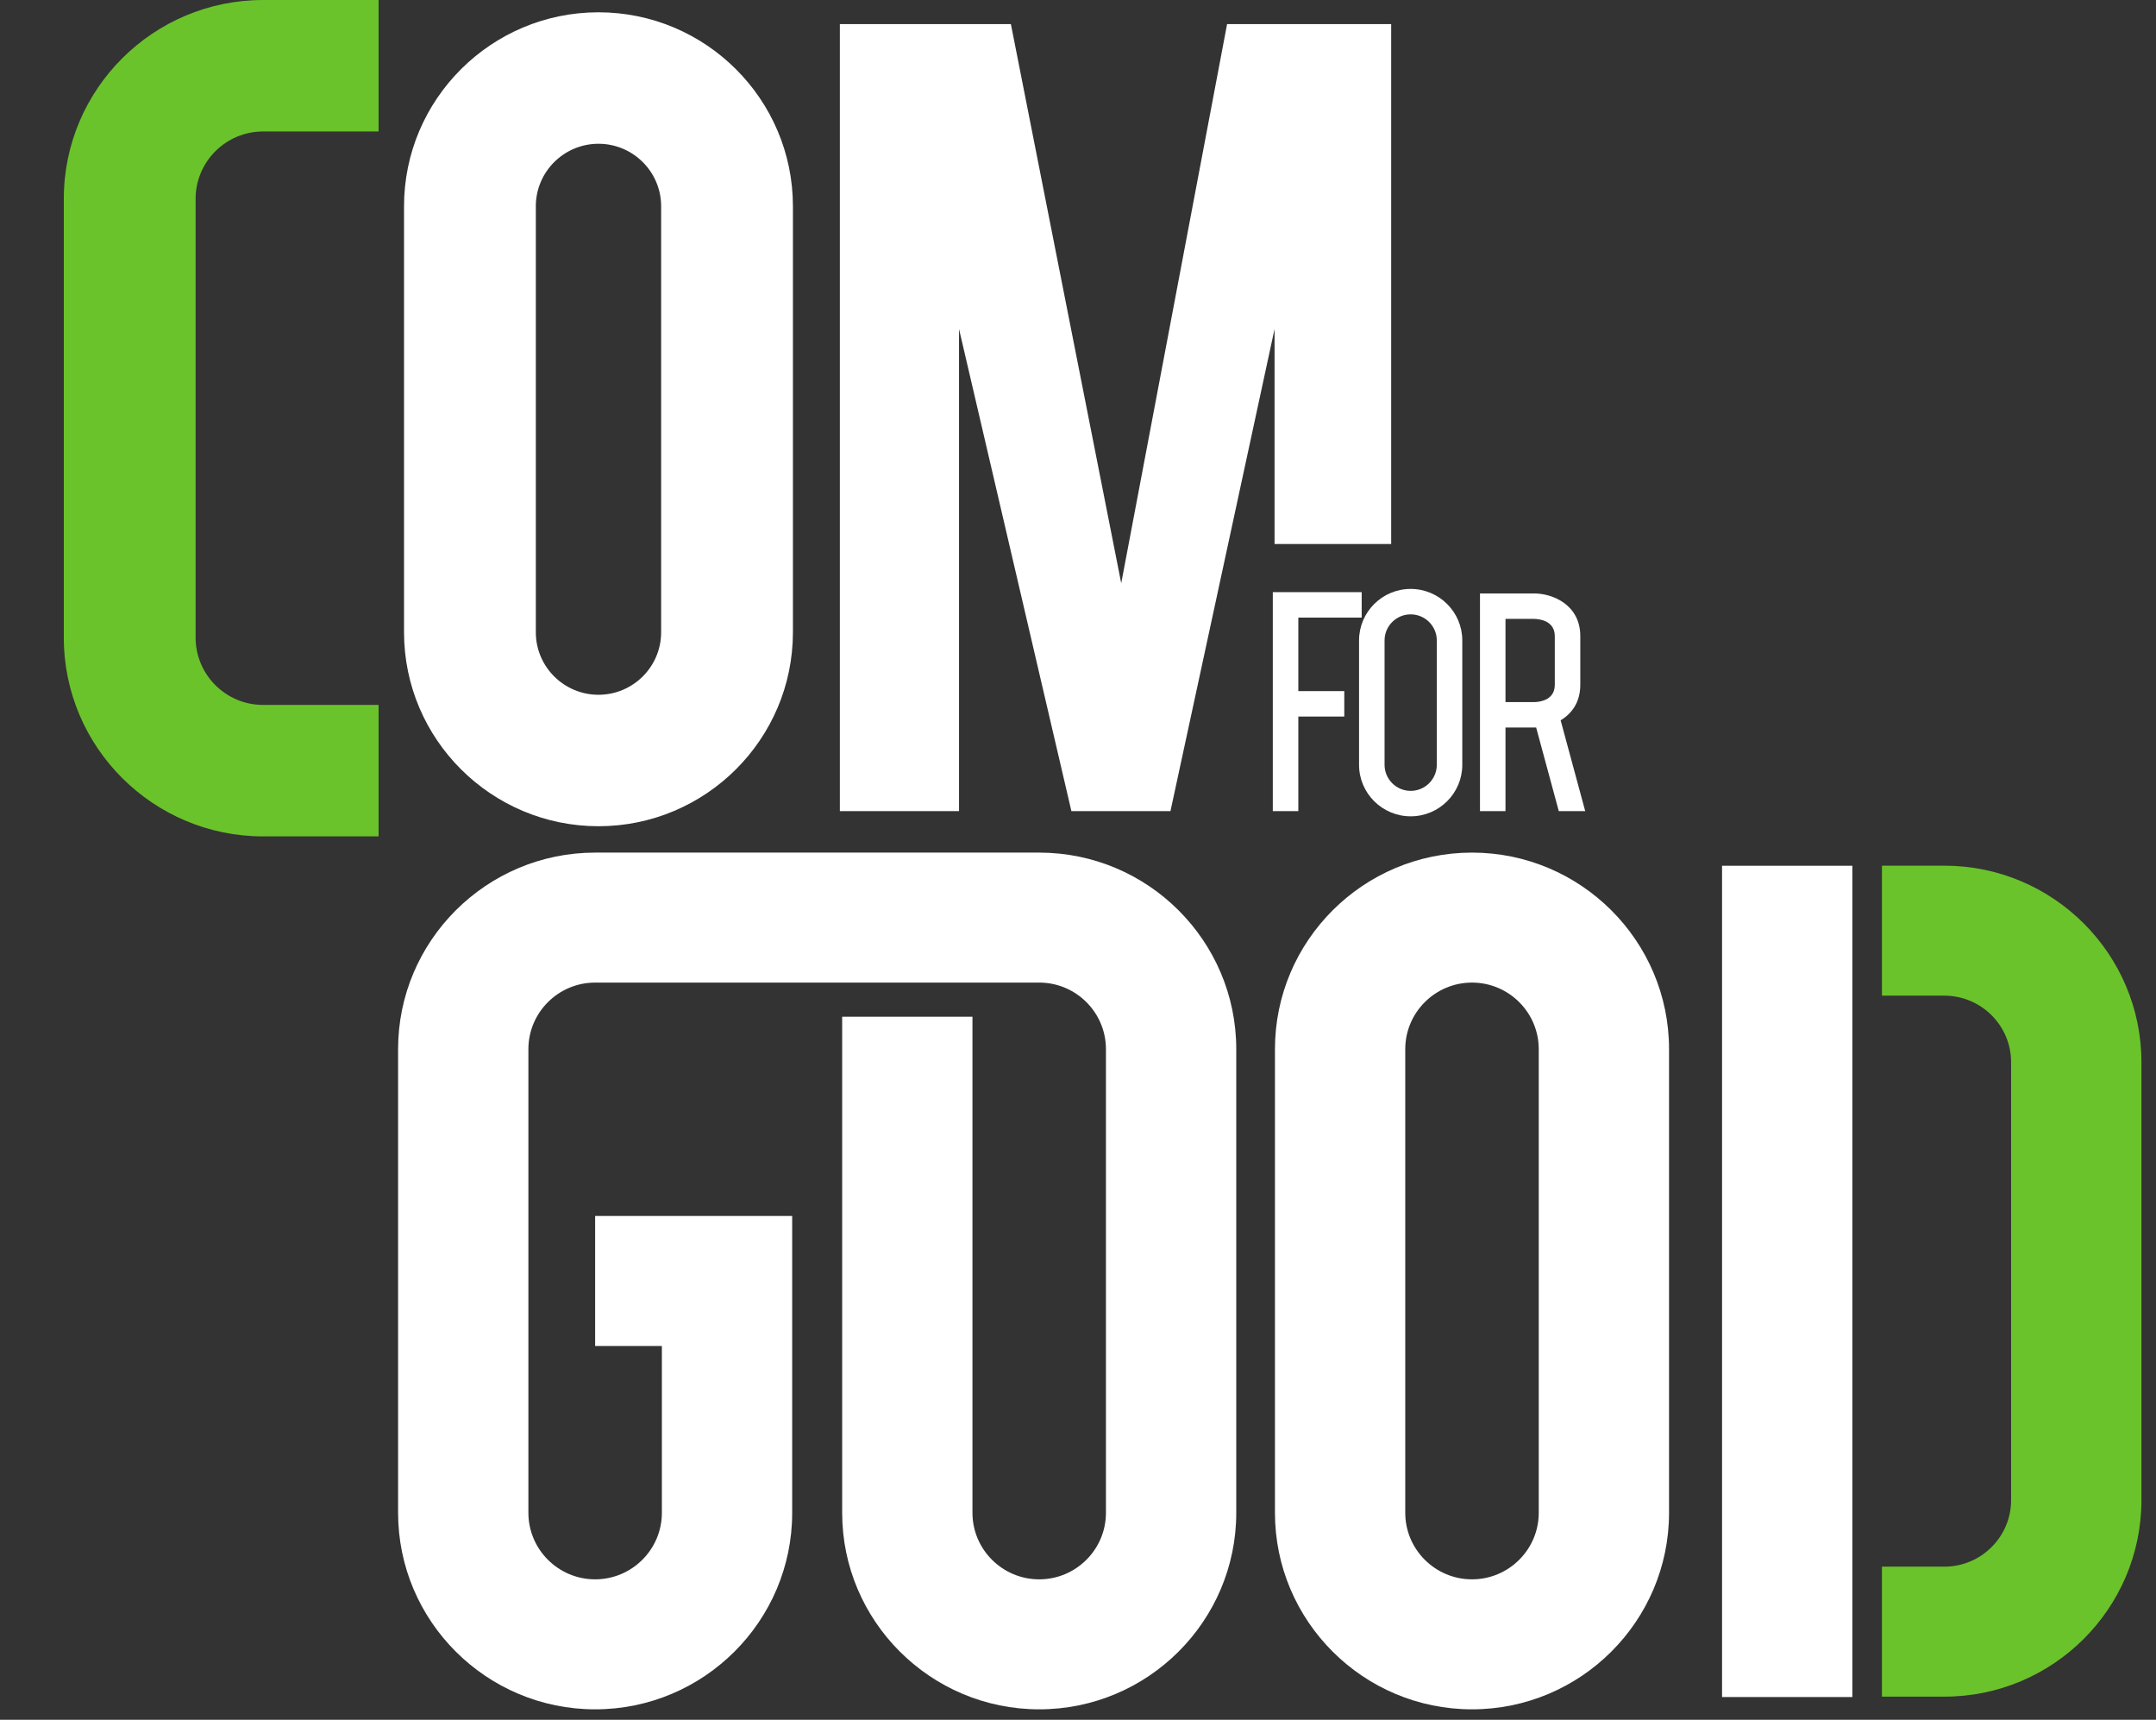
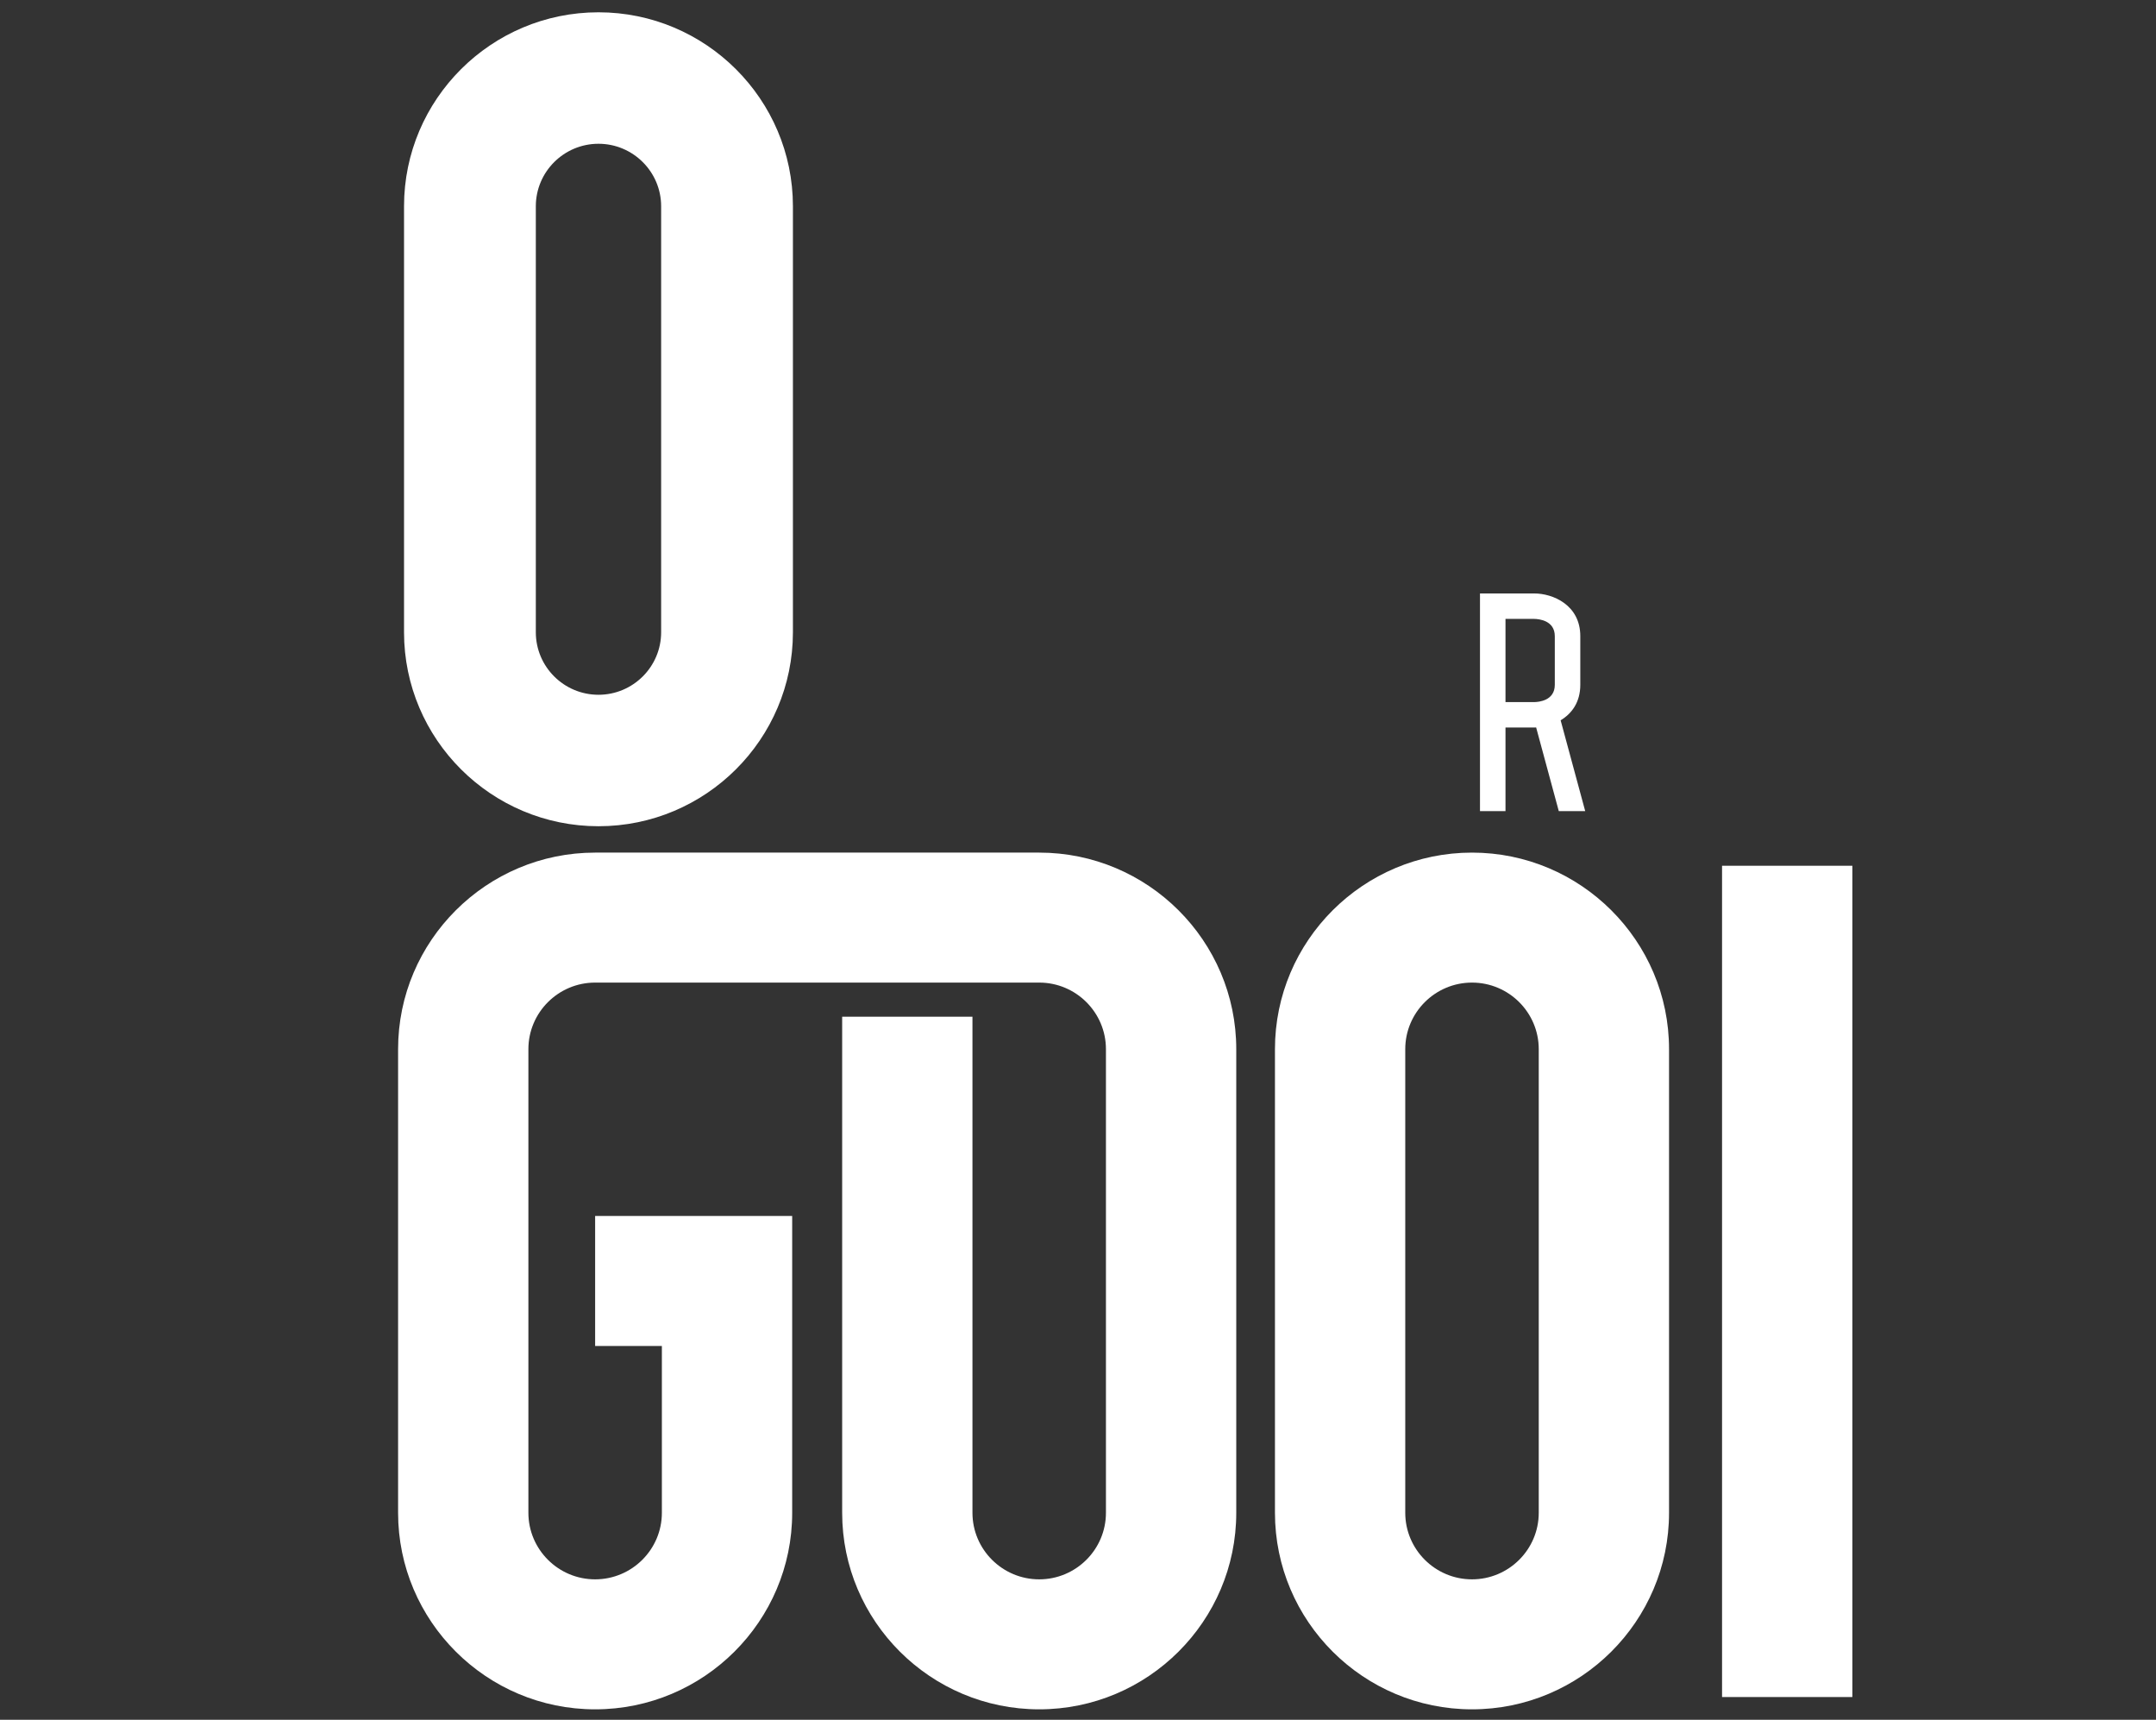
<svg xmlns="http://www.w3.org/2000/svg" width="1753" viewBox="0 0 1314.75 1048.5" height="1398" preserveAspectRatio="xMidYMid meet">
  <rect x="0" y="0" width="1314.75" height="1048.5" fill="#333333" stroke="none" />
  <defs>
    <clipPath id="40989aa7e3">
      <path d="M 38.914 0 L 231 0 L 231 510 L 38.914 510 Z M 38.914 0 " />
    </clipPath>
    <clipPath id="dda195138d">
      <path d="M 1147 527 L 1305.863 527 L 1305.863 1035 L 1147 1035 Z M 1147 527 " />
    </clipPath>
  </defs>
  <g id="c5ef746d64">
    <g clip-rule="nonzero" clip-path="url(#40989aa7e3)">
-       <path style=" stroke:none;fill-rule:nonzero;fill:#6bc32b;fill-opacity:1;" d="M 230.863 509.926 L 160.434 509.926 C 93.426 509.926 38.914 455.562 38.914 388.73 L 38.914 121.199 C 38.914 54.371 93.426 0.004 160.434 0.004 L 230.863 0.004 L 230.863 80.156 L 160.434 80.156 C 137.742 80.156 119.281 98.574 119.281 121.203 L 119.281 388.73 C 119.281 411.363 137.742 429.777 160.434 429.777 L 230.863 429.777 Z M 230.863 509.926 " />
-     </g>
+       </g>
    <g clip-rule="nonzero" clip-path="url(#dda195138d)">
-       <path style=" stroke:none;fill-rule:nonzero;fill:#6bc32b;fill-opacity:1;" d="M 1185.695 1034.402 L 1147.633 1034.402 L 1147.633 955.156 L 1185.695 955.156 C 1208.141 955.156 1226.395 936.949 1226.395 914.562 L 1226.395 647.633 C 1226.395 625.246 1208.141 607.039 1185.695 607.039 L 1147.633 607.039 L 1147.633 527.793 L 1185.695 527.793 C 1251.945 527.793 1305.863 581.551 1305.863 647.633 L 1305.863 914.562 C 1305.863 980.645 1251.945 1034.402 1185.695 1034.402 Z M 1185.695 1034.402 " />
-     </g>
+       </g>
    <path style=" stroke:none;fill-rule:nonzero;fill:#ffffff;fill-opacity:1;" d="M 364.957 503.734 C 430.34 503.734 483.531 450.688 483.531 385.48 L 483.531 125.758 C 483.531 60.551 430.34 7.496 364.957 7.496 C 299.578 7.496 246.383 60.551 246.383 125.758 L 246.383 385.473 C 246.383 450.68 299.578 503.734 364.957 503.734 Z M 326.75 125.758 C 326.75 104.746 343.891 87.652 364.957 87.652 C 386.027 87.652 403.168 104.746 403.168 125.758 L 403.168 385.48 C 403.168 406.488 386.027 423.586 364.957 423.586 C 343.891 423.586 326.75 406.488 326.75 385.48 Z M 326.75 125.758 " />
    <path style=" stroke:none;fill-rule:nonzero;fill:#ffffff;fill-opacity:1;" d="M 897.641 519.816 C 831.387 519.816 777.48 573.574 777.48 639.656 L 777.48 922.297 C 777.48 988.383 831.387 1042.141 897.641 1042.141 C 963.898 1042.141 1017.797 988.383 1017.797 922.297 L 1017.797 639.656 C 1017.797 573.574 963.898 519.816 897.641 519.816 Z M 938.344 922.297 C 938.344 944.676 920.086 962.887 897.641 962.887 C 875.199 962.887 856.938 944.676 856.938 922.297 L 856.938 639.656 C 856.938 617.27 875.199 599.062 897.641 599.062 C 920.086 599.062 938.344 617.27 938.344 639.656 Z M 938.344 922.297 " />
    <path style=" stroke:none;fill-rule:nonzero;fill:#ffffff;fill-opacity:1;" d="M 633.715 519.816 L 362.918 519.816 C 296.66 519.816 242.758 573.574 242.758 639.656 L 242.758 922.297 C 242.758 988.383 296.656 1042.141 362.918 1042.141 C 429.18 1042.141 483.082 988.383 483.082 922.297 L 483.082 741.352 L 362.918 741.352 L 362.918 820.598 L 403.617 820.598 L 403.617 922.297 C 403.617 944.676 385.359 962.887 362.918 962.887 C 340.477 962.887 322.219 944.676 322.219 922.297 L 322.219 639.656 C 322.219 617.27 340.477 599.062 362.918 599.062 L 633.715 599.062 C 656.16 599.062 674.414 617.27 674.414 639.656 L 674.414 922.297 C 674.414 944.676 656.16 962.887 633.715 962.887 C 611.273 962.887 593.016 944.676 593.016 922.297 L 593.016 619.855 L 513.559 619.855 L 513.559 922.297 C 513.559 988.383 567.461 1042.141 633.723 1042.141 C 699.984 1042.141 753.883 988.383 753.883 922.297 L 753.883 639.656 C 753.883 573.574 699.973 519.816 633.715 519.816 Z M 633.715 519.816 " />
-     <path style=" stroke:none;fill-rule:nonzero;fill:#ffffff;fill-opacity:1;" d="M 584.824 200.582 L 653.348 494.523 L 713.762 494.523 L 777.238 200.582 L 777.238 331.672 L 848.355 331.672 L 848.355 14.691 L 748.293 14.691 L 683.734 355.605 L 616.449 14.691 L 512.152 14.691 L 512.152 494.523 L 584.824 494.523 Z M 584.824 200.582 " />
    <path style=" stroke:none;fill-rule:nonzero;fill:#ffffff;fill-opacity:1;" d="M 1129.586 527.828 L 1050.125 527.828 L 1050.125 1034.645 L 1129.586 1034.645 Z M 1129.586 527.828 " />
-     <path style=" stroke:none;fill-rule:nonzero;fill:#ffffff;fill-opacity:1;" d="M 791.73 436.863 L 819.754 436.863 L 819.754 421.352 L 791.73 421.352 L 791.73 376.531 L 830.367 376.531 L 830.367 361.016 L 776.172 361.016 L 776.172 494.523 L 791.73 494.523 Z M 791.73 436.863 " />
-     <path style=" stroke:none;fill-rule:nonzero;fill:#ffffff;fill-opacity:1;" d="M 828.762 390.449 L 828.762 466.293 C 828.762 483.609 842.879 497.688 860.242 497.688 C 877.605 497.688 891.719 483.602 891.719 466.293 L 891.719 390.449 C 891.719 373.137 877.605 359.059 860.242 359.059 C 842.879 359.059 828.762 373.141 828.762 390.449 Z M 844.32 390.441 C 844.32 381.684 851.465 374.562 860.242 374.562 C 869.02 374.562 876.172 381.691 876.172 390.441 L 876.172 466.289 C 876.172 475.047 869.02 482.172 860.242 482.172 C 851.465 482.172 844.32 475.047 844.32 466.289 Z M 844.32 390.441 " />
    <path style=" stroke:none;fill-rule:nonzero;fill:#ffffff;fill-opacity:1;" d="M 918.066 443.559 L 935.555 443.559 C 935.949 443.559 936.355 443.531 936.754 443.512 L 950.566 494.523 L 966.68 494.523 L 951.688 439.141 C 958.359 435.164 963.68 428.266 963.68 417.512 L 963.68 387.852 C 963.68 368.742 946.859 361.812 935.555 361.812 L 902.512 361.812 L 902.512 494.523 L 918.066 494.523 Z M 918.066 377.328 L 935.5 377.328 C 938.465 377.371 948.129 378.258 948.129 387.859 L 948.129 417.52 C 948.129 427.129 938.465 428.008 935.555 428.055 L 918.066 428.055 Z M 918.066 377.328 " />
  </g>
</svg>